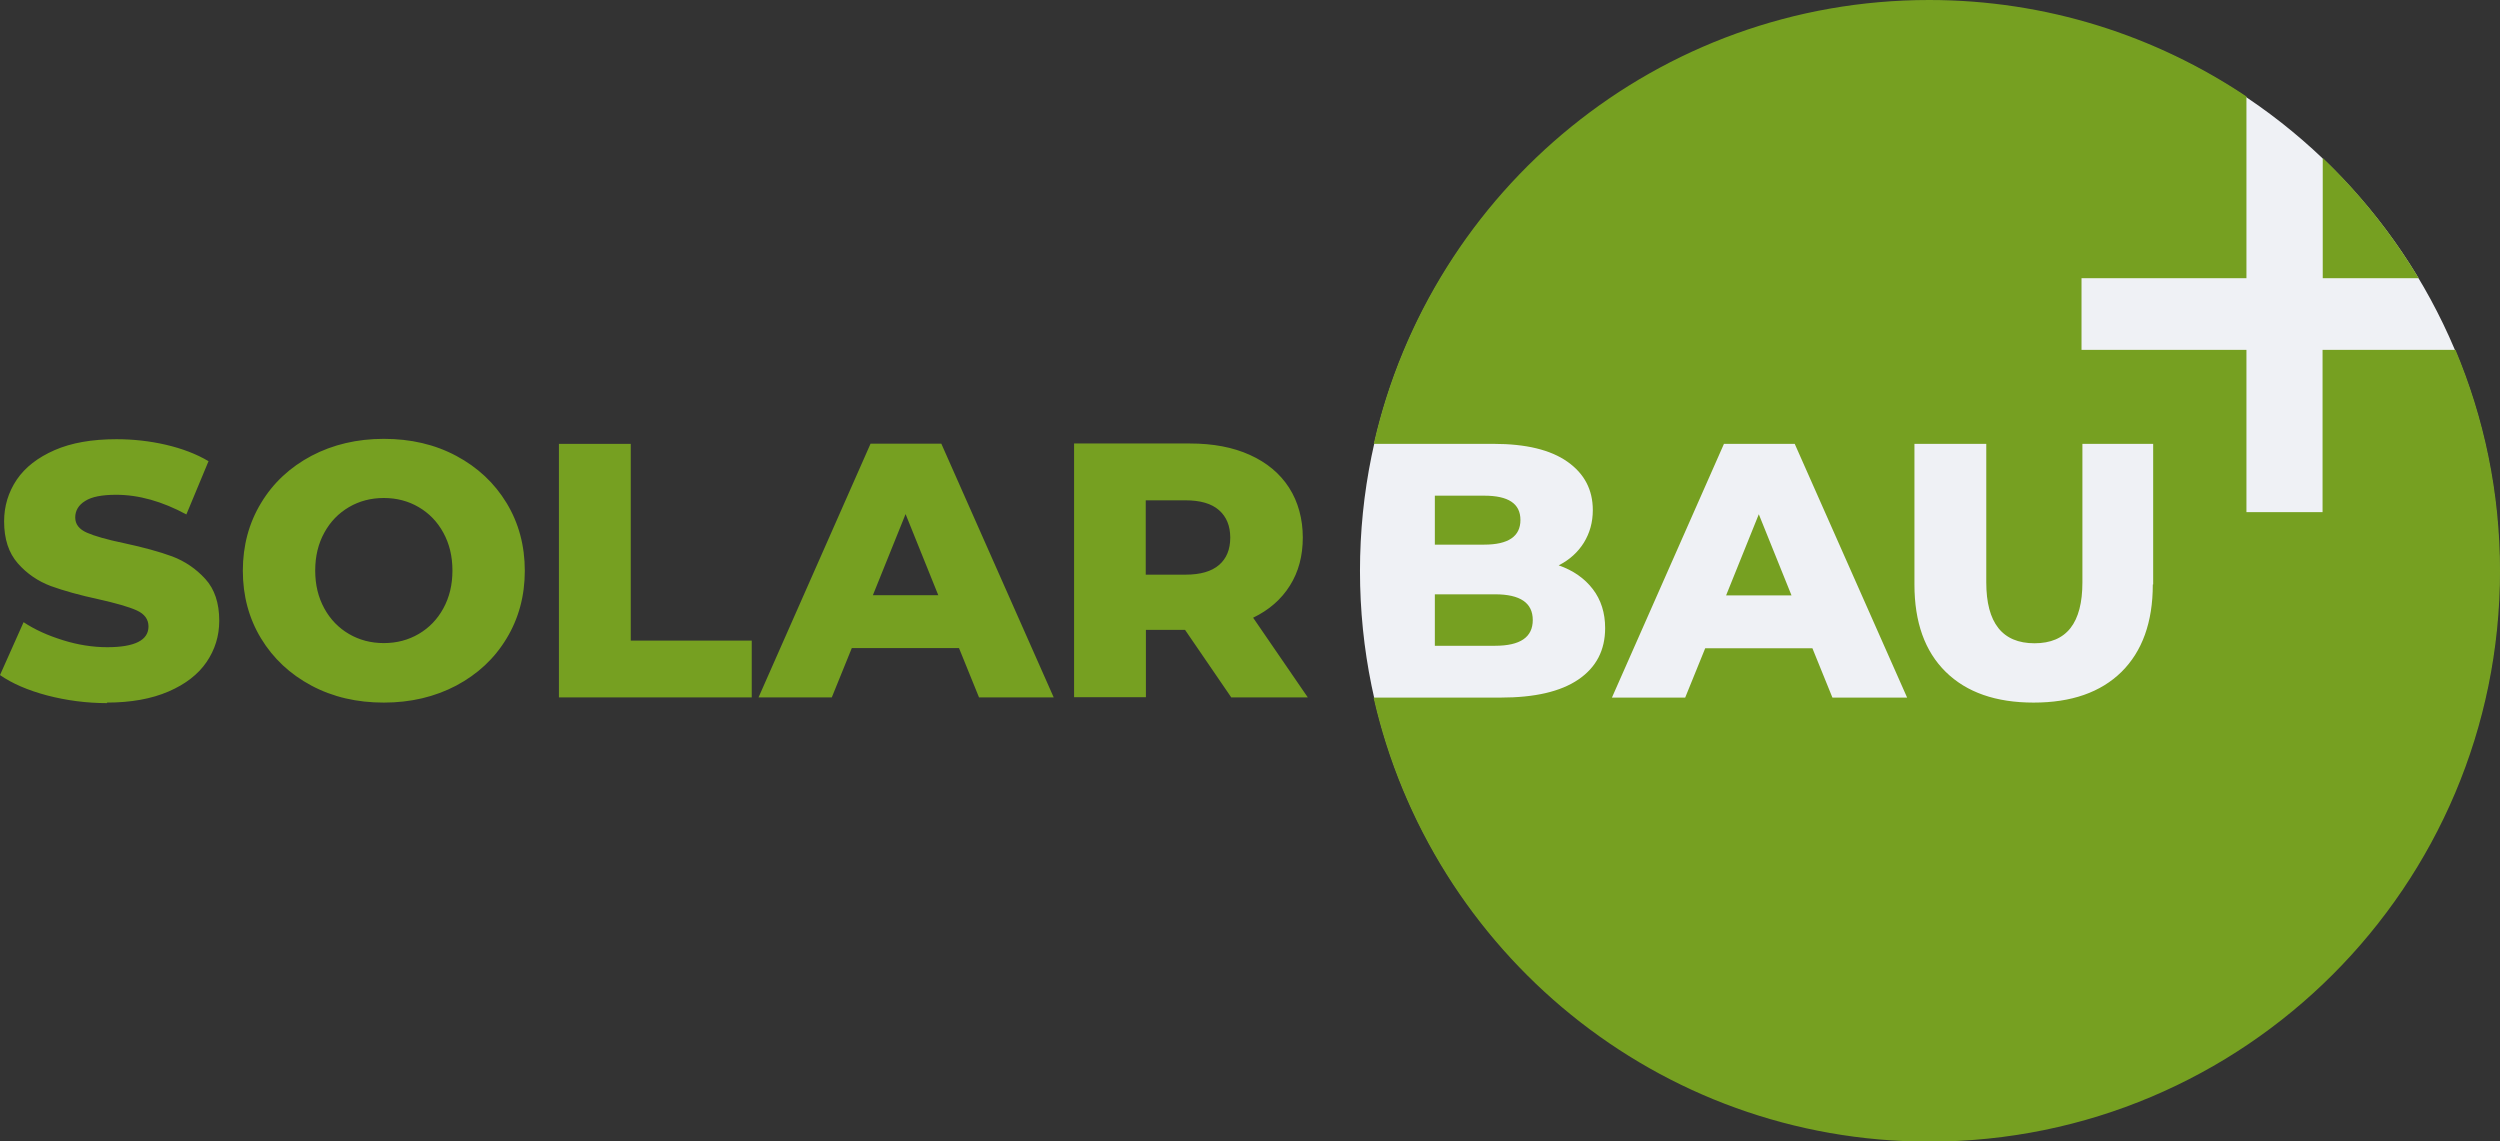
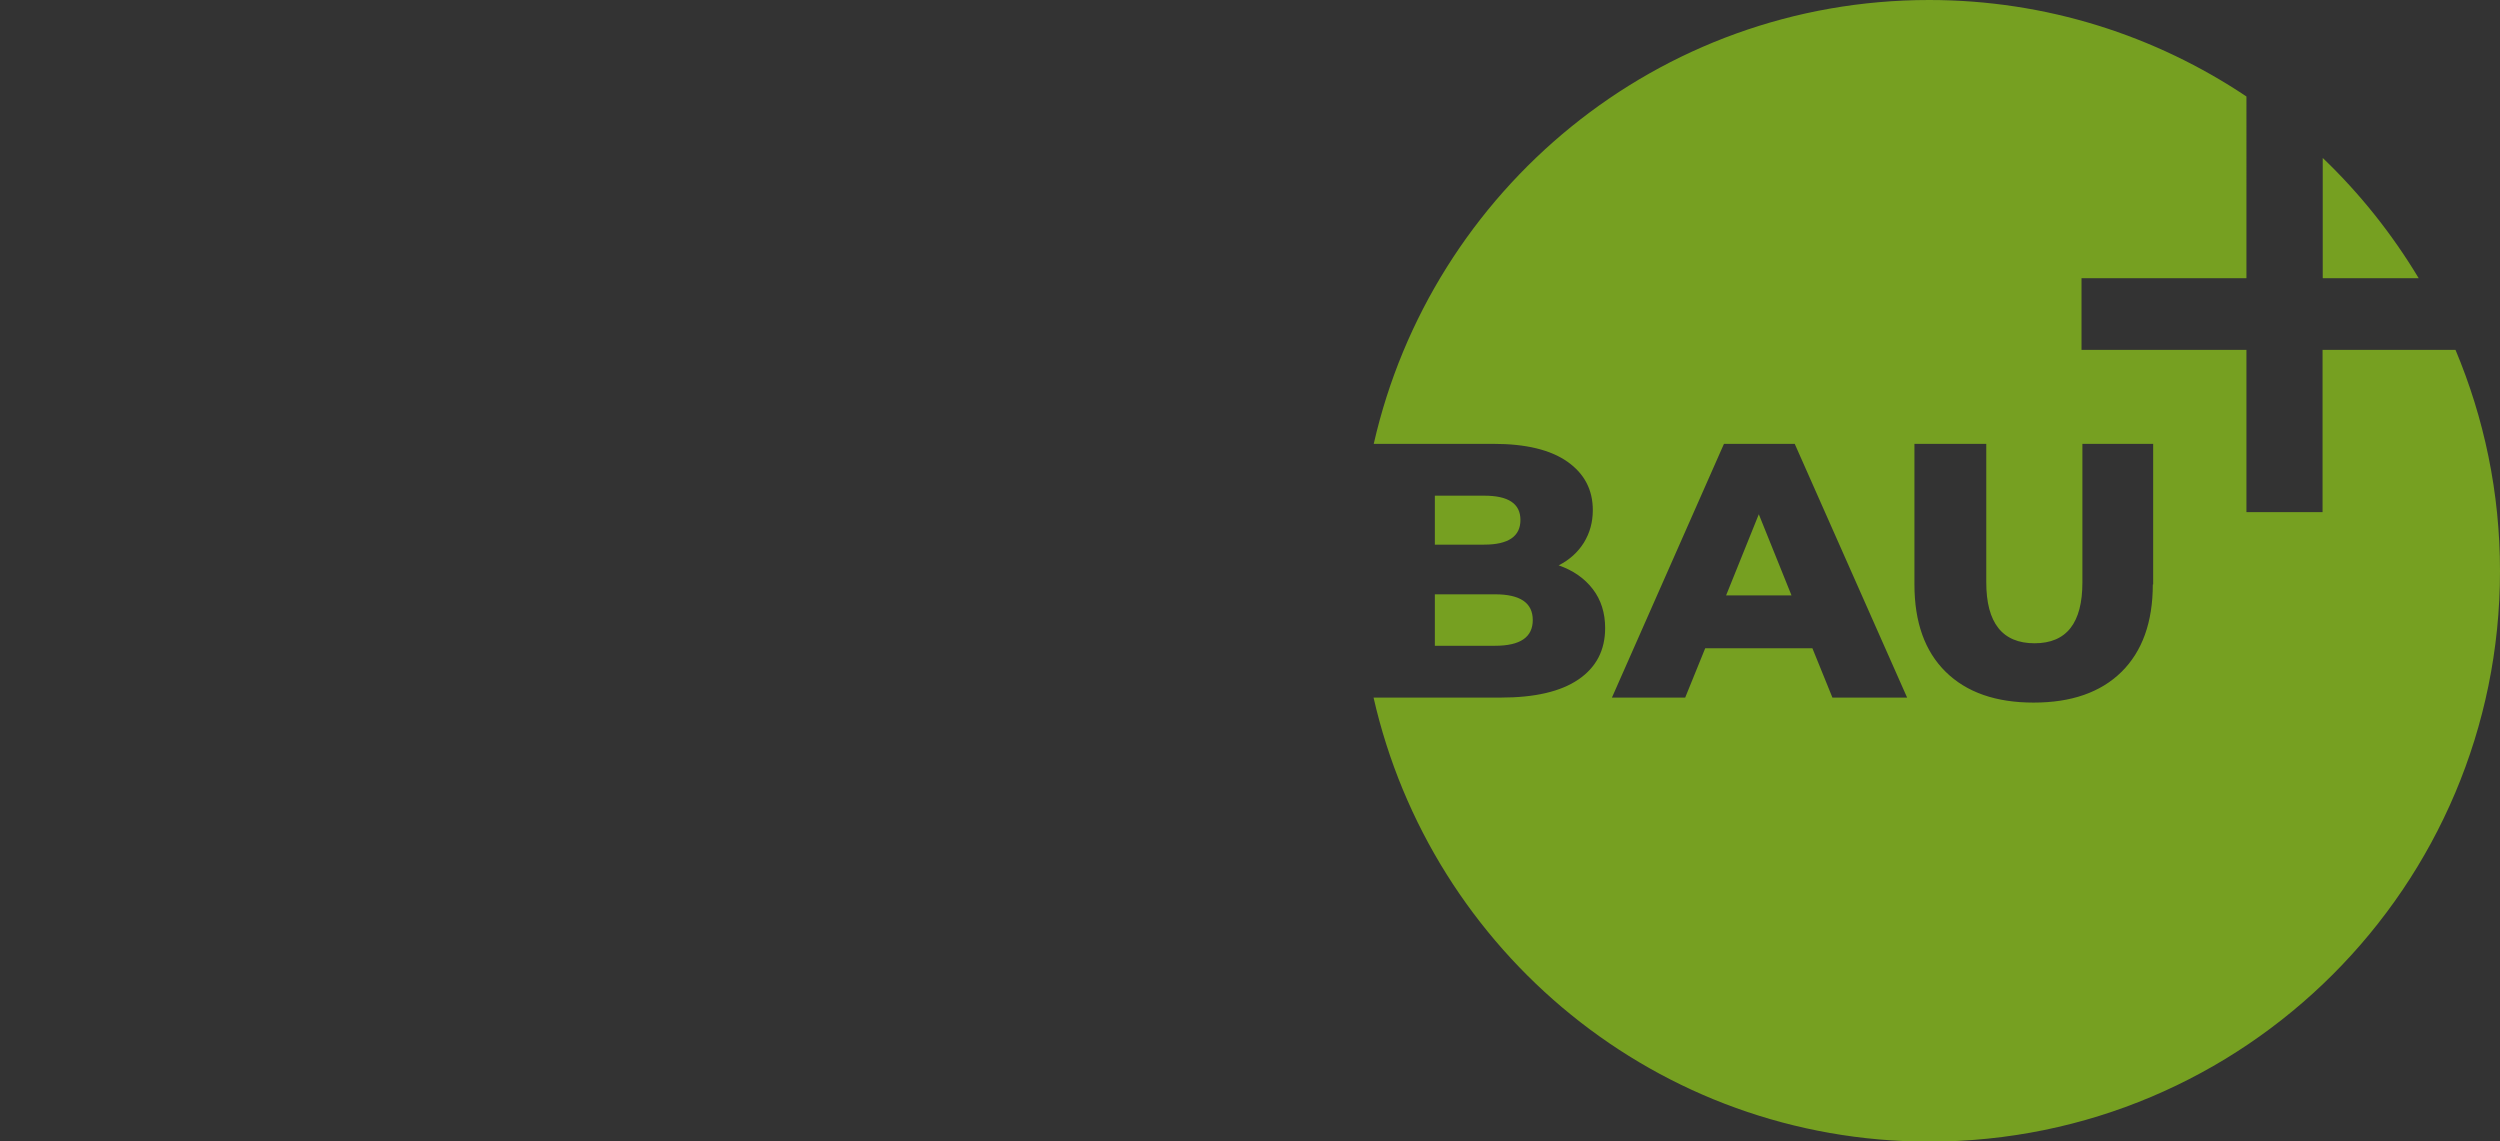
<svg xmlns="http://www.w3.org/2000/svg" id="Ebene_1" viewBox="0 0 139.91 63.88">
  <rect x="0" y="0" width="139.91" height="63.88" fill="#333333" stroke="none" />
  <defs>
    <style>.cls-1{fill:#eff1f5;}.cls-2{fill:#76a021;}</style>
  </defs>
-   <path class="cls-1" d="M107.99,63.82c17.6,0,31.88-14.27,31.88-31.88S125.6,.07,107.99,.07s-31.88,14.27-31.88,31.88,14.27,31.88,31.88,31.88h0Z" />
  <path class="cls-2" d="M83.67,33.26h-3.37v2.88h3.37c1.41,0,2.11-.48,2.11-1.44s-.7-1.44-2.11-1.44h0Zm-3.37-2.78h2.76c1.35,0,2.03-.46,2.03-1.38s-.68-1.36-2.03-1.36h-2.76v2.74h0Zm59.61,1.47c0-4.38-.89-8.56-2.49-12.37h-7.44v9.08h-4.26v-9.08h-9.23v-4.01h9.23V5.4c-5.08-3.4-11.19-5.4-17.76-5.4-15.19,0-27.85,10.63-31.08,24.84h6.7c1.81,0,3.19,.33,4.14,1,.95,.67,1.42,1.57,1.42,2.71,0,.68-.17,1.28-.5,1.82-.33,.53-.8,.96-1.41,1.27,.81,.28,1.45,.73,1.91,1.33,.46,.6,.69,1.33,.69,2.18,0,1.24-.5,2.2-1.5,2.88-1,.68-2.45,1.01-4.34,1.01h-7.12c3.23,14.22,15.9,24.85,31.1,24.85,17.64,0,31.94-14.3,31.94-31.94h0Zm-33.18,7.09h-4.18l-1.12-2.76h-6l-1.12,2.76h-4.1l6.27-14.2h3.96l6.29,14.2h0Zm13.75-6.33c0,2.11-.59,3.74-1.75,4.89-1.17,1.15-2.81,1.72-4.92,1.72s-3.75-.57-4.92-1.72c-1.17-1.15-1.75-2.78-1.75-4.89v-7.87h4.02v7.75c0,2.27,.9,3.41,2.7,3.41s2.68-1.14,2.68-3.41v-7.75h3.96v7.87h0Zm-23.87,.61h3.65l-1.83-4.54-1.83,4.54h0Zm33.38-17.75h5.37c-1.49-2.48-3.29-4.74-5.37-6.73v6.73h0Z" />
-   <path class="cls-2" d="M5.98,39.32c1.35,0,2.5-.21,3.45-.62,.95-.41,1.66-.96,2.13-1.65,.47-.69,.71-1.46,.71-2.31,0-.99-.26-1.77-.78-2.34-.52-.57-1.14-.99-1.85-1.26-.71-.26-1.61-.51-2.69-.74-.96-.2-1.66-.4-2.09-.59-.43-.19-.65-.47-.65-.85s.18-.69,.55-.92c.37-.24,.95-.35,1.74-.35,1.27,0,2.58,.37,3.93,1.1l1.24-2.98c-.69-.41-1.49-.71-2.39-.92-.91-.21-1.83-.31-2.76-.31-1.37,0-2.52,.2-3.46,.61-.94,.41-1.65,.96-2.12,1.65-.47,.7-.71,1.48-.71,2.34,0,.99,.26,1.77,.77,2.35,.51,.58,1.13,1,1.85,1.27,.72,.26,1.61,.51,2.68,.74,.97,.22,1.68,.42,2.12,.62,.44,.2,.66,.5,.66,.9,0,.77-.77,1.16-2.31,1.16-.81,0-1.64-.13-2.47-.39-.84-.26-1.58-.59-2.21-1.01l-1.32,2.96c.68,.47,1.55,.85,2.64,1.14,1.08,.28,2.2,.43,3.35,.43h0Zm15.5,0c1.5,0,2.85-.32,4.05-.95,1.2-.64,2.14-1.51,2.82-2.64,.68-1.12,1.02-2.39,1.02-3.79s-.34-2.67-1.02-3.79c-.68-1.12-1.62-2-2.82-2.64-1.2-.64-2.55-.95-4.05-.95s-2.85,.32-4.05,.95c-1.2,.64-2.14,1.51-2.82,2.64-.68,1.12-1.02,2.39-1.02,3.79s.34,2.67,1.02,3.79c.68,1.12,1.62,2,2.82,2.64,1.2,.64,2.55,.95,4.05,.95h0Zm0-3.33c-.72,0-1.37-.17-1.95-.51-.58-.34-1.04-.81-1.38-1.43-.34-.62-.51-1.32-.51-2.12s.17-1.5,.51-2.12c.34-.62,.8-1.09,1.38-1.43,.58-.34,1.23-.51,1.95-.51s1.37,.17,1.95,.51c.58,.34,1.04,.81,1.38,1.43,.34,.62,.51,1.32,.51,2.12s-.17,1.5-.51,2.12c-.34,.62-.8,1.09-1.38,1.43-.58,.34-1.23,.51-1.95,.51h0Zm9.8,3.04h10.79v-3.18h-6.77v-11.01h-4.02v14.2h0Zm23.51,0h4.18l-6.29-14.2h-3.96l-6.27,14.2h4.1l1.12-2.76h6l1.12,2.76h0Zm-5.94-5.72l1.83-4.54,1.83,4.54h-3.65Zm20.04,5.72h4.3l-3.06-4.46c.89-.43,1.58-1.03,2.06-1.8,.48-.76,.72-1.66,.72-2.69s-.26-2-.77-2.79c-.51-.79-1.24-1.4-2.19-1.83-.95-.43-2.06-.64-3.35-.64h-6.49v14.2h4.02v-3.77h2.19l2.58,3.77h0Zm-.04-8.94c0,.66-.21,1.17-.63,1.53-.42,.36-1.04,.54-1.87,.54h-2.23v-4.16h2.23c.82,0,1.45,.18,1.87,.55,.42,.37,.63,.88,.63,1.54h0Z" />
</svg>